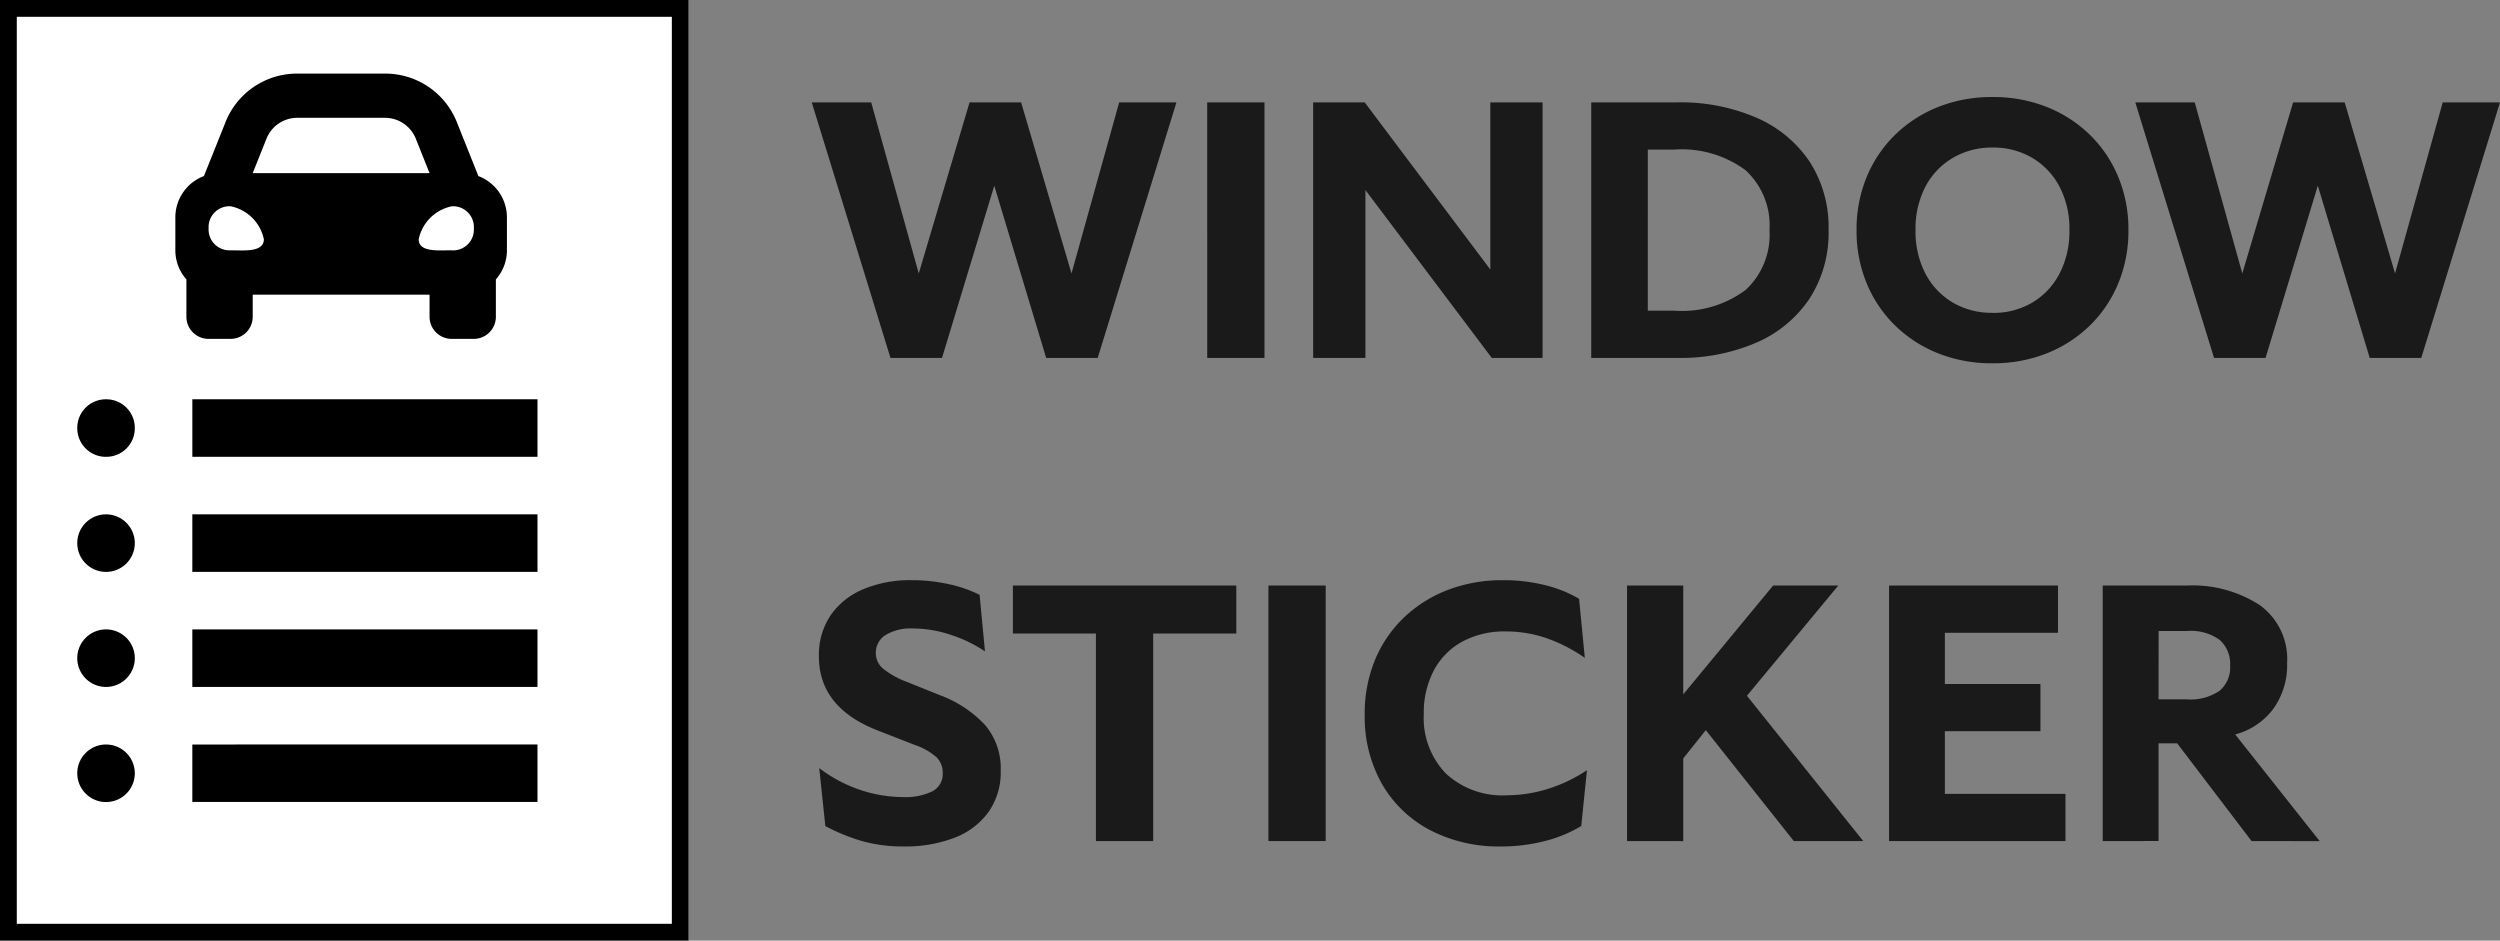
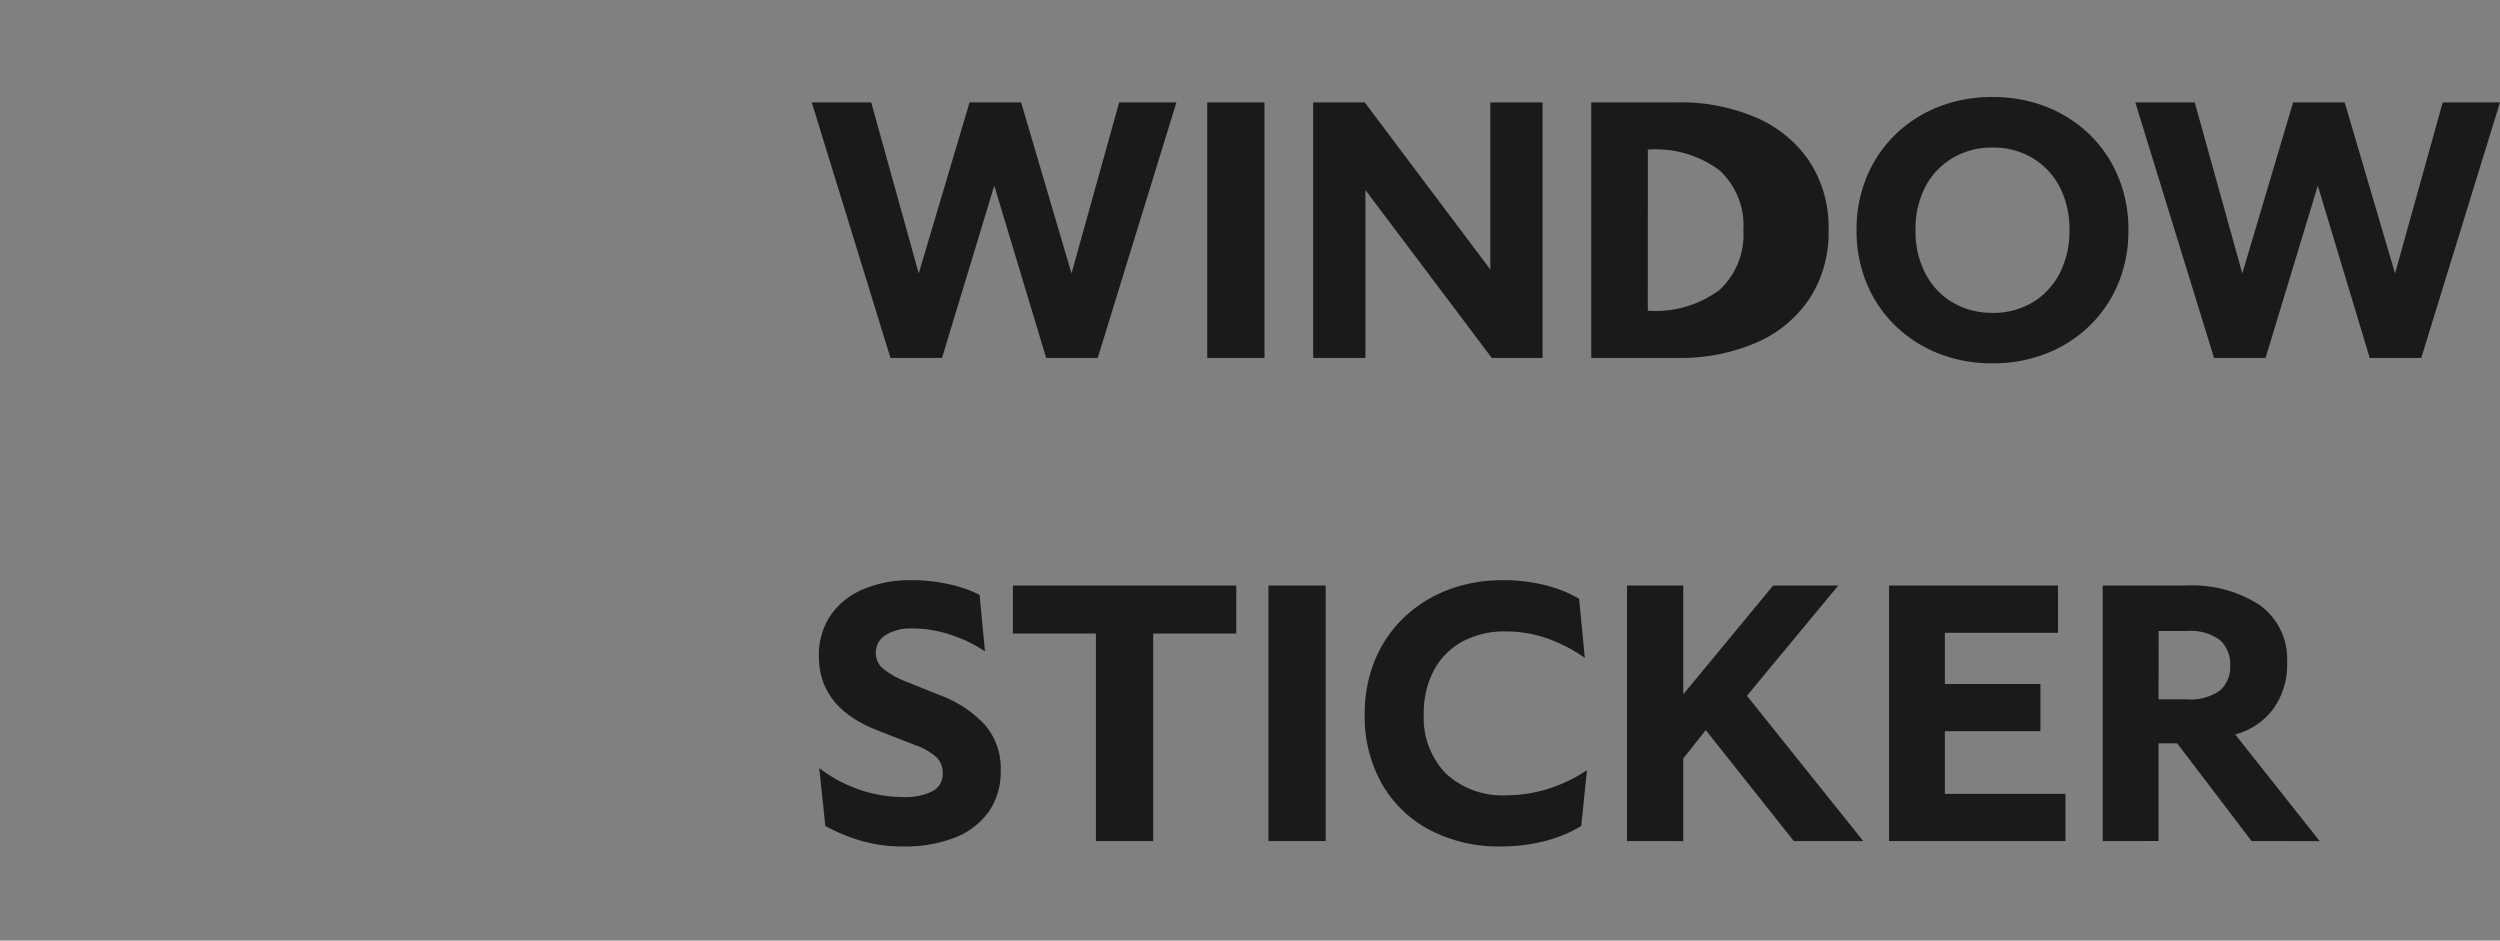
<svg xmlns="http://www.w3.org/2000/svg" width="148.844" height="56" viewBox="0 0 148.844 56">
  <rect x="0" y="0" width="148.844" height="56" fill="#808080" stroke="none" />
  <g id="Group_8870" data-name="Group 8870" transform="translate(-1611 -1241.686)">
-     <path id="Path_6748" data-name="Path 6748" d="M5.048.954.36-14.26H3.9L6.731-4.075,9.757-14.26h3.069l3,10.186L18.664-14.26h3.409L17.386.954H14.317L11.228-9.3,8.116.954Zm18.858,0V-14.26h3.409V.954Zm6.307,0V-14.26h3.069l7.479,9.951V-14.26h3.111V.954H40.847L33.325-9.04V.954Zm16.557,0V-14.26h5.114a11.379,11.379,0,0,1,4.731.916,7.306,7.306,0,0,1,3.154,2.61A7.186,7.186,0,0,1,60.9-6.653a7.2,7.2,0,0,1-1.129,4.07A7.279,7.279,0,0,1,56.616.038a11.379,11.379,0,0,1-4.731.916Zm3.367-2.813h1.556a6.351,6.351,0,0,0,4.272-1.236,4.467,4.467,0,0,0,1.417-3.559,4.445,4.445,0,0,0-1.428-3.569,6.393,6.393,0,0,0-4.262-1.225H50.138ZM70.658,1.274A8.614,8.614,0,0,1,67.441.688,7.778,7.778,0,0,1,64.873-.963a7.509,7.509,0,0,1-1.7-2.514,8.133,8.133,0,0,1-.607-3.175,8.133,8.133,0,0,1,.607-3.175,7.509,7.509,0,0,1,1.7-2.514,7.778,7.778,0,0,1,2.568-1.651,8.614,8.614,0,0,1,3.218-.586,8.614,8.614,0,0,1,3.218.586,7.778,7.778,0,0,1,2.568,1.651,7.508,7.508,0,0,1,1.7,2.514,8.132,8.132,0,0,1,.607,3.175,8.132,8.132,0,0,1-.607,3.175,7.508,7.508,0,0,1-1.7,2.514A7.778,7.778,0,0,1,73.876.688a8.614,8.614,0,0,1-3.218.586Zm0-3a4.54,4.54,0,0,0,2.376-.618,4.315,4.315,0,0,0,1.619-1.726,5.434,5.434,0,0,0,.586-2.578,5.42,5.42,0,0,0-.586-2.589,4.333,4.333,0,0,0-1.619-1.715,4.54,4.54,0,0,0-2.376-.618,4.555,4.555,0,0,0-2.365.618,4.31,4.31,0,0,0-1.63,1.715,5.42,5.42,0,0,0-.586,2.589,5.434,5.434,0,0,0,.586,2.578,4.293,4.293,0,0,0,1.63,1.726A4.555,4.555,0,0,0,70.658-1.731ZM83.849.954,79.161-14.26H82.7L85.532-4.075,88.558-14.26h3.069l3,10.186L97.465-14.26h3.409L96.187.954H93.118L90.028-9.3,86.917.954ZM5.836,30.041a8.992,8.992,0,0,1-2.44-.309,11.379,11.379,0,0,1-2.227-.906L.807,25.374a8.362,8.362,0,0,0,2.44,1.3,8.079,8.079,0,0,0,2.546.426,3.664,3.664,0,0,0,1.747-.341,1.152,1.152,0,0,0,.618-1.087,1.3,1.3,0,0,0-.352-.927,3.808,3.808,0,0,0-1.332-.756l-2.237-.874Q.786,21.752.786,18.726a4.216,4.216,0,0,1,.693-2.44,4.424,4.424,0,0,1,1.939-1.556,7.17,7.17,0,0,1,2.887-.543,10.186,10.186,0,0,1,2.195.234,7.656,7.656,0,0,1,1.854.639l.32,3.367a8.006,8.006,0,0,0-1.992-.97,7.1,7.1,0,0,0-2.291-.394,2.887,2.887,0,0,0-1.641.394,1.238,1.238,0,0,0-.575,1.076,1.192,1.192,0,0,0,.426.916,5.063,5.063,0,0,0,1.406.788l1.96.788a7.018,7.018,0,0,1,2.717,1.79,3.974,3.974,0,0,1,.927,2.706,4.111,4.111,0,0,1-.735,2.482A4.46,4.46,0,0,1,8.841,29.53a8.169,8.169,0,0,1-3,.511Zm11.443-.32V17.362H12.336V14.507h13.3v2.855H20.689V29.722Zm10.271,0V14.507H30.96V29.722Zm13.851.32a8.855,8.855,0,0,1-4.24-.98,7.1,7.1,0,0,1-2.855-2.749,8.111,8.111,0,0,1-1.023-4.134,8.325,8.325,0,0,1,.607-3.228,7.408,7.408,0,0,1,1.715-2.525,7.821,7.821,0,0,1,2.61-1.651,9.046,9.046,0,0,1,3.314-.586,10.206,10.206,0,0,1,2.461.288,7.542,7.542,0,0,1,2.056.82l.341,3.516A9.328,9.328,0,0,0,44.1,17.639a7.352,7.352,0,0,0-2.4-.4,5.311,5.311,0,0,0-2.61.607A4.193,4.193,0,0,0,37.4,19.557a5.4,5.4,0,0,0-.6,2.6,4.757,4.757,0,0,0,1.311,3.537,4.934,4.934,0,0,0,3.633,1.3,8.277,8.277,0,0,0,2.419-.373A9.035,9.035,0,0,0,46.515,25.5l-.341,3.324A7.925,7.925,0,0,1,44,29.721a10.344,10.344,0,0,1-2.6.32Zm7.5-.32V14.507h3.346v6.478L57.6,14.507h3.878L56.04,21.07l6.925,8.651H58.832L53.59,23.116,52.247,24.8v4.922Zm15.6,0V14.507H74.558V17.32H67.824v3.047h5.69V23.18h-5.69v3.729h7.181v2.813Zm12.721,0V14.507h4.986a7.365,7.365,0,0,1,4.358,1.161A3.953,3.953,0,0,1,88.2,19.11a4.451,4.451,0,0,1-.831,2.749,4.147,4.147,0,0,1-2.259,1.513l5.029,6.35H86.086L81.654,23.9H80.546v5.817Zm3.324-8.438h1.683a3.063,3.063,0,0,0,1.95-.511,1.811,1.811,0,0,0,.629-1.492,1.918,1.918,0,0,0-.618-1.534,2.928,2.928,0,0,0-1.939-.533h-1.7Z" transform="translate(1658.969 1262.041)" fill="#1a1a1a" />
+     <path id="Path_6748" data-name="Path 6748" d="M5.048.954.36-14.26H3.9L6.731-4.075,9.757-14.26h3.069l3,10.186L18.664-14.26h3.409L17.386.954H14.317L11.228-9.3,8.116.954Zm18.858,0V-14.26h3.409V.954Zm6.307,0V-14.26h3.069l7.479,9.951V-14.26h3.111V.954H40.847L33.325-9.04V.954Zm16.557,0V-14.26h5.114a11.379,11.379,0,0,1,4.731.916,7.306,7.306,0,0,1,3.154,2.61A7.186,7.186,0,0,1,60.9-6.653a7.2,7.2,0,0,1-1.129,4.07A7.279,7.279,0,0,1,56.616.038a11.379,11.379,0,0,1-4.731.916Zm3.367-2.813a6.351,6.351,0,0,0,4.272-1.236,4.467,4.467,0,0,0,1.417-3.559,4.445,4.445,0,0,0-1.428-3.569,6.393,6.393,0,0,0-4.262-1.225H50.138ZM70.658,1.274A8.614,8.614,0,0,1,67.441.688,7.778,7.778,0,0,1,64.873-.963a7.509,7.509,0,0,1-1.7-2.514,8.133,8.133,0,0,1-.607-3.175,8.133,8.133,0,0,1,.607-3.175,7.509,7.509,0,0,1,1.7-2.514,7.778,7.778,0,0,1,2.568-1.651,8.614,8.614,0,0,1,3.218-.586,8.614,8.614,0,0,1,3.218.586,7.778,7.778,0,0,1,2.568,1.651,7.508,7.508,0,0,1,1.7,2.514,8.132,8.132,0,0,1,.607,3.175,8.132,8.132,0,0,1-.607,3.175,7.508,7.508,0,0,1-1.7,2.514A7.778,7.778,0,0,1,73.876.688a8.614,8.614,0,0,1-3.218.586Zm0-3a4.54,4.54,0,0,0,2.376-.618,4.315,4.315,0,0,0,1.619-1.726,5.434,5.434,0,0,0,.586-2.578,5.42,5.42,0,0,0-.586-2.589,4.333,4.333,0,0,0-1.619-1.715,4.54,4.54,0,0,0-2.376-.618,4.555,4.555,0,0,0-2.365.618,4.31,4.31,0,0,0-1.63,1.715,5.42,5.42,0,0,0-.586,2.589,5.434,5.434,0,0,0,.586,2.578,4.293,4.293,0,0,0,1.63,1.726A4.555,4.555,0,0,0,70.658-1.731ZM83.849.954,79.161-14.26H82.7L85.532-4.075,88.558-14.26h3.069l3,10.186L97.465-14.26h3.409L96.187.954H93.118L90.028-9.3,86.917.954ZM5.836,30.041a8.992,8.992,0,0,1-2.44-.309,11.379,11.379,0,0,1-2.227-.906L.807,25.374a8.362,8.362,0,0,0,2.44,1.3,8.079,8.079,0,0,0,2.546.426,3.664,3.664,0,0,0,1.747-.341,1.152,1.152,0,0,0,.618-1.087,1.3,1.3,0,0,0-.352-.927,3.808,3.808,0,0,0-1.332-.756l-2.237-.874Q.786,21.752.786,18.726a4.216,4.216,0,0,1,.693-2.44,4.424,4.424,0,0,1,1.939-1.556,7.17,7.17,0,0,1,2.887-.543,10.186,10.186,0,0,1,2.195.234,7.656,7.656,0,0,1,1.854.639l.32,3.367a8.006,8.006,0,0,0-1.992-.97,7.1,7.1,0,0,0-2.291-.394,2.887,2.887,0,0,0-1.641.394,1.238,1.238,0,0,0-.575,1.076,1.192,1.192,0,0,0,.426.916,5.063,5.063,0,0,0,1.406.788l1.96.788a7.018,7.018,0,0,1,2.717,1.79,3.974,3.974,0,0,1,.927,2.706,4.111,4.111,0,0,1-.735,2.482A4.46,4.46,0,0,1,8.841,29.53a8.169,8.169,0,0,1-3,.511Zm11.443-.32V17.362H12.336V14.507h13.3v2.855H20.689V29.722Zm10.271,0V14.507H30.96V29.722Zm13.851.32a8.855,8.855,0,0,1-4.24-.98,7.1,7.1,0,0,1-2.855-2.749,8.111,8.111,0,0,1-1.023-4.134,8.325,8.325,0,0,1,.607-3.228,7.408,7.408,0,0,1,1.715-2.525,7.821,7.821,0,0,1,2.61-1.651,9.046,9.046,0,0,1,3.314-.586,10.206,10.206,0,0,1,2.461.288,7.542,7.542,0,0,1,2.056.82l.341,3.516A9.328,9.328,0,0,0,44.1,17.639a7.352,7.352,0,0,0-2.4-.4,5.311,5.311,0,0,0-2.61.607A4.193,4.193,0,0,0,37.4,19.557a5.4,5.4,0,0,0-.6,2.6,4.757,4.757,0,0,0,1.311,3.537,4.934,4.934,0,0,0,3.633,1.3,8.277,8.277,0,0,0,2.419-.373A9.035,9.035,0,0,0,46.515,25.5l-.341,3.324A7.925,7.925,0,0,1,44,29.721a10.344,10.344,0,0,1-2.6.32Zm7.5-.32V14.507h3.346v6.478L57.6,14.507h3.878L56.04,21.07l6.925,8.651H58.832L53.59,23.116,52.247,24.8v4.922Zm15.6,0V14.507H74.558V17.32H67.824v3.047h5.69V23.18h-5.69v3.729h7.181v2.813Zm12.721,0V14.507h4.986a7.365,7.365,0,0,1,4.358,1.161A3.953,3.953,0,0,1,88.2,19.11a4.451,4.451,0,0,1-.831,2.749,4.147,4.147,0,0,1-2.259,1.513l5.029,6.35H86.086L81.654,23.9H80.546v5.817Zm3.324-8.438h1.683a3.063,3.063,0,0,0,1.95-.511,1.811,1.811,0,0,0,.629-1.492,1.918,1.918,0,0,0-.618-1.534,2.928,2.928,0,0,0-1.939-.533h-1.7Z" transform="translate(1658.969 1262.041)" fill="#1a1a1a" />
    <g id="Group_8833" data-name="Group 8833" transform="translate(1611 1241.686)">
      <g id="Rectangle_5409" data-name="Rectangle 5409" fill="#fff" stroke="#000" stroke-width="1">
-         <rect width="41" height="56" stroke="none" />
-         <rect x="0.5" y="0.5" width="40" height="55" fill="none" />
-       </g>
-       <path id="Icon_open-list" data-name="Icon open-list" d="M1.712,0A1.7,1.7,0,0,0,0,1.712,1.7,1.7,0,0,0,1.712,3.425,1.7,1.7,0,0,0,3.425,1.712,1.7,1.7,0,0,0,1.712,0ZM6.851,0V3.425H27.4V0ZM1.712,6.851A1.713,1.713,0,1,0,3.425,8.564,1.713,1.713,0,0,0,1.712,6.851Zm5.138,0v3.424H27.4V6.851ZM1.712,13.7a1.713,1.713,0,1,0,1.713,1.713A1.713,1.713,0,0,0,1.712,13.7Zm5.138,0v3.425H27.4V13.7ZM1.712,20.553a1.713,1.713,0,1,0,1.713,1.713,1.713,1.713,0,0,0-1.713-1.713Zm5.138,0v3.42H27.4V20.551Z" transform="translate(4.601 23.773)" />
-       <path id="Icon_awesome-car-alt" data-name="Icon awesome-car-alt" d="M18.042,10.6,17.58,9.445l-.819-2.05A4.581,4.581,0,0,0,12.483,4.5H7.262A4.581,4.581,0,0,0,2.983,7.4l-.82,2.049L1.7,10.6A2.626,2.626,0,0,0,0,13.056V15.03a2.61,2.61,0,0,0,.658,1.723v2.224a1.316,1.316,0,0,0,1.316,1.316H3.29a1.316,1.316,0,0,0,1.316-1.316V17.662H15.135v1.316a1.316,1.316,0,0,0,1.316,1.316h1.316a1.316,1.316,0,0,0,1.316-1.316V16.753a2.609,2.609,0,0,0,.658-1.725V13.056a2.626,2.626,0,0,0-1.7-2.455ZM5.426,8.373A1.974,1.974,0,0,1,7.26,7.133h5.221a1.974,1.974,0,0,1,1.834,1.241l.819,2.05H4.607ZM3.3,15.02A1.241,1.241,0,0,1,1.98,13.709,1.241,1.241,0,0,1,3.3,12.4,2.533,2.533,0,0,1,5.27,14.365c-.005.789-1.19.656-1.98.656Zm13.162,0c-.789,0-1.974.131-1.974-.656A2.533,2.533,0,0,1,16.457,12.4a1.241,1.241,0,0,1,1.316,1.312,1.241,1.241,0,0,1-1.316,1.312Z" transform="translate(10.44 -0.118)" />
+         </g>
    </g>
  </g>
</svg>